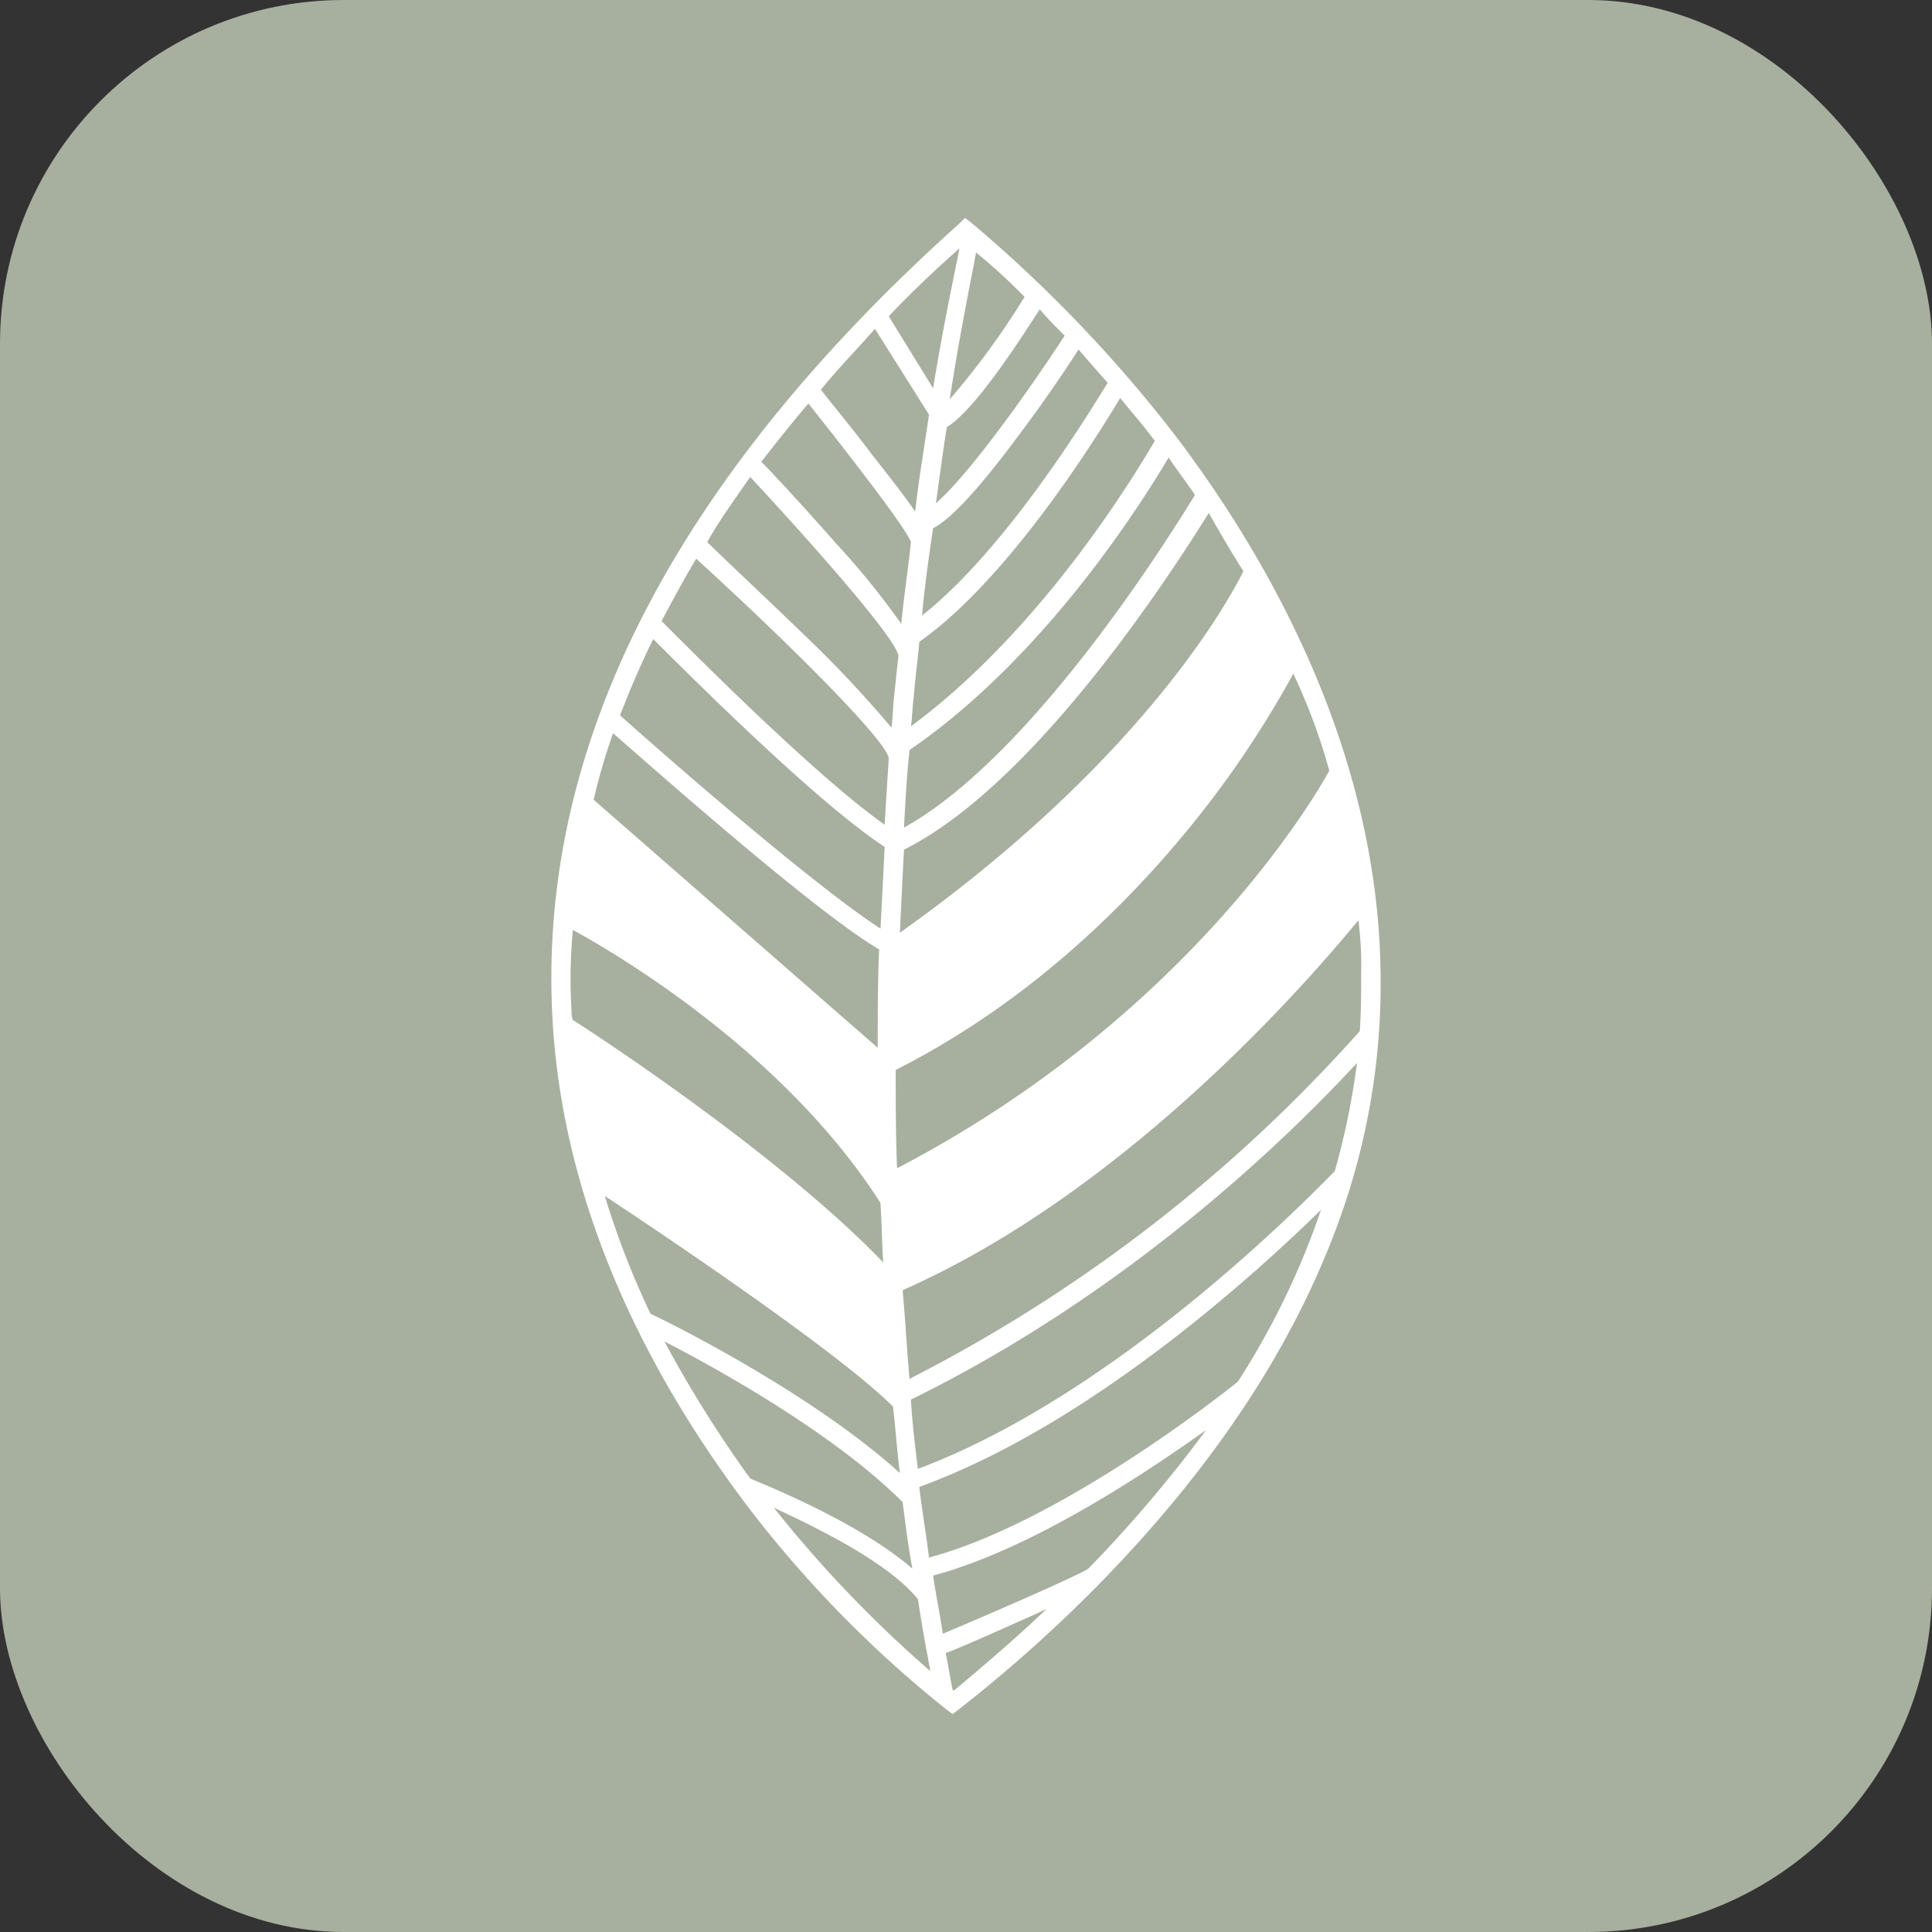
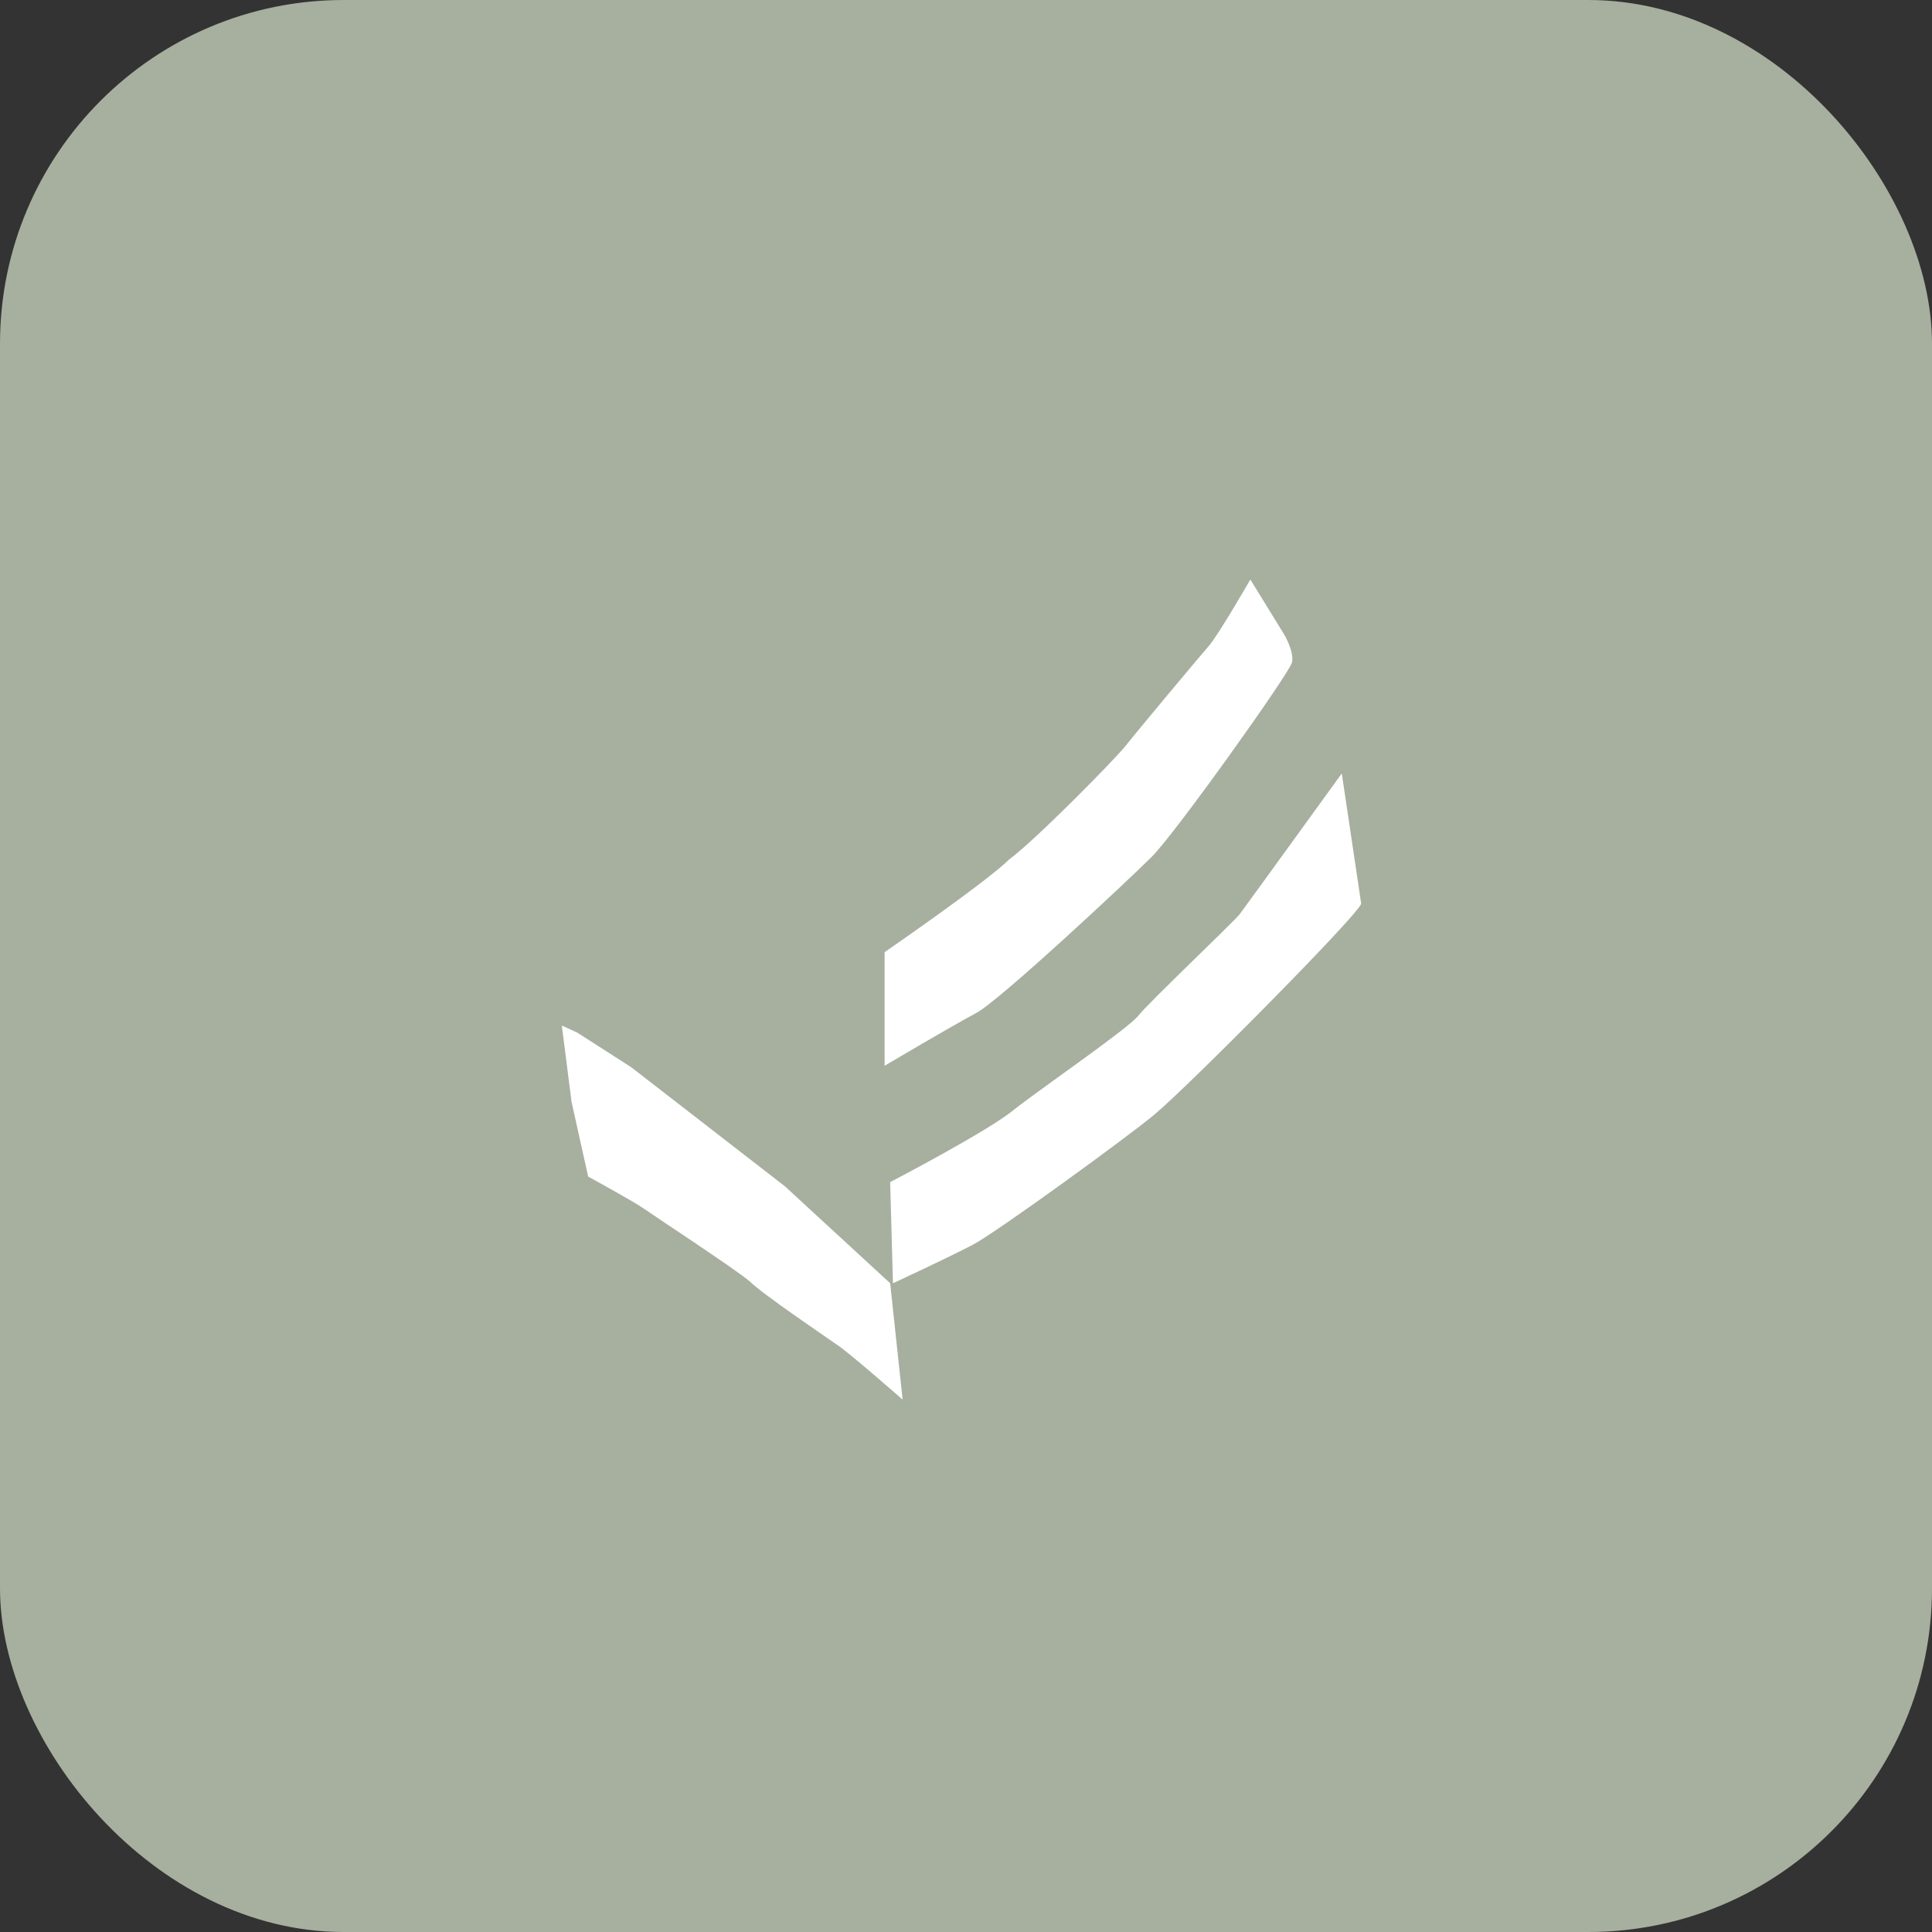
<svg xmlns="http://www.w3.org/2000/svg" width="208" height="208" viewBox="0 0 208 208">
  <rect x="0" y="0" width="208" height="208" fill="#333333" stroke="none" />
  <g id="Gruppe_26" data-name="Gruppe 26" transform="translate(-327 -263)">
    <rect id="Rechteck_2514" data-name="Rechteck 2514" width="208" height="208" rx="37" transform="translate(327 263)" fill="#a7af9f" />
    <g id="Gruppe_25" data-name="Gruppe 25" transform="translate(238.615 52.461)">
-       <path id="Pfad_3" data-name="Pfad 3" d="M60.3,69.794V83.217s-4.325-5.668-5.369-6.264c-1.044-.746-7.9-8.054-9.247-9.247S35.393,60.4,34.349,59.652s-7.9-4.922-7.9-4.922L25.4,53.835l1.193-9.695L27.637,42.5l5.518,5.22L49.413,61.143Z" transform="translate(123.323 254.887)" fill="#fff" />
      <path id="Pfad_4" data-name="Pfad 4" d="M60.848,86.041,62.19,98.57S56.075,93.2,55.031,92.6c-1.044-.746-7.9-5.369-9.247-6.712-1.342-1.193-10.44-7.159-11.484-7.9s-5.966-3.43-5.966-3.43L26.544,66.5,25.5,58.3l1.641.746,5.817,3.729L49.513,75.6Z" transform="translate(123.372 262.653)" fill="#fff" />
      <path id="Pfad_5" data-name="Pfad 5" d="M48.8,66.221v12.23s7.308-4.325,9.844-5.668S75.05,58.465,77.585,55.929,92.351,36.242,92.649,35.049s-.895-3.132-.895-3.132L88.175,26.1s-3.43,5.966-4.474,7.159S75.8,42.655,74.752,44,65.057,54.14,62.223,56.228C59.837,58.614,48.8,66.221,48.8,66.221" transform="translate(134.823 246.827)" fill="#fff" />
-       <path id="Pfad_6" data-name="Pfad 6" d="M49.2,84.1l.3,10.888s6.115-2.834,8.651-4.176,16.7-11.633,19.538-14.02c3.58-2.983,21.925-21.477,22.223-22.67a17.717,17.717,0,0,0,.3-3.281L97.822,40.1S87.68,54.12,86.785,55.313C85.741,56.506,76.941,64.858,75.9,66.2s-10.589,7.9-13.423,10.142C59.789,78.58,49.2,84.1,49.2,84.1" transform="translate(135.02 253.708)" fill="#fff" />
-       <path id="Pfad_7" data-name="Pfad 7" d="M83.89,146.91h0c11.932-12.23,20.284-24.758,25.206-37.734a74.885,74.885,0,0,0,4.922-27.89c-.3-24.162-12.23-44.893-22.223-58.018A148.788,148.788,0,0,0,69.87.447L69.273,0l-.6.6C38.251,27.89,23.485,56.378,24.828,85.461c1.044,23.267,12.677,42.507,22.074,54.588a125.375,125.375,0,0,0,20.433,20.582l.6.447.6-.447A156.126,156.126,0,0,0,83.89,146.91m-1.342-1.491c-1.044.746-12.081,5.518-15.66,7.01-.3-2.088-.746-4.176-1.044-6.264,10.589-2.834,22.67-10.888,29.382-15.66a143.275,143.275,0,0,1-12.677,14.915m16.108-20.135c-1.641,1.342-19.24,15.213-33.26,18.942-.3-2.535-.746-5.071-1.044-7.606,18.494-6.712,36.392-23.118,43.253-29.829a84.22,84.22,0,0,1-8.949,18.494m10.44-22.67C107.008,104.7,86.127,126.477,64.2,134.68c-.3-2.536-.6-4.922-.746-7.457,24.908-12.23,42.209-29.979,48.025-36.243a80.546,80.546,0,0,1-2.386,11.633m2.834-21.328c0,2.088,0,4.176-.149,6.264a165.5,165.5,0,0,1-48.473,37.436c-.3-3.281-.447-6.413-.746-9.545,24.013-10.589,43.551-33.111,49.069-39.822a37.056,37.056,0,0,1,.3,5.668m-.6-8.5c-2.536,3.132-22.969,28.785-48.92,40.419-.149-2.983-.3-5.817-.3-8.651A126.32,126.32,0,0,0,99.252,75.767a101.4,101.4,0,0,0,10.142-13.572,76.3,76.3,0,0,1,1.939,10.589M108.5,59.51c-1.79,3.281-15.66,26.7-46.534,42.805-.149-3.58-.149-7.01-.149-10.589,15.362-7.756,26.4-19.389,32.961-27.741a109.021,109.021,0,0,0,9.844-14.915A63.965,63.965,0,0,1,108.5,59.51m-4.773-12.827c-1.79,3.58-15.511,29.084-41.761,42.805,0-3.43.149-6.712.149-9.993,25.5-17.748,35.5-34.155,38.331-39.375,1.193,2.237,2.237,4.474,3.281,6.562m-4.474-8.651C97.761,41.015,88.513,58.316,62.264,76.96q.224-4.7.447-8.949c14.318-7.159,29.084-30.277,32.812-36.243,1.193,2.088,2.386,4.176,3.729,6.264m-5.22-8.2c-2.386,3.878-17.3,28.04-31.321,35.8.149-2.834.3-5.668.6-8.352C77.924,47.28,88.364,30.575,91.2,25.8c.895,1.342,1.939,2.685,2.834,4.027m-4.325-5.817c-1.939,3.281-11.932,20.135-26.25,30.724.149-1.044.149-2.088.3-3.132.149-2.088.447-4.027.6-5.966,9.545-6.712,18.942-21.775,21.626-26.25,1.193,1.491,2.535,2.983,3.729,4.624m-5.071-6.264C82.7,20.881,73.748,35.646,64.65,42.805c.3-3.281.746-6.413,1.193-9.4,1.193-.6,3.729-2.535,9.545-10.44,2.685-3.58,5.071-7.159,6.115-8.8q1.342,1.566,3.132,3.58m-4.624-5.071c-5.071,7.756-10.888,15.511-13.871,18.047.447-2.983.746-5.668,1.193-8.2,3.132-1.939,8.054-9.695,9.993-12.677.746.895,1.641,1.79,2.685,2.834M75.687,8.5a84.551,84.551,0,0,1-8.054,11.037c1.193-7.756,2.386-13.274,2.834-15.81A61.331,61.331,0,0,1,75.687,8.5m-7.01-5.22c-.447,2.386-1.641,7.756-2.834,15.064L61.07,10.589c2.386-2.535,4.922-4.922,7.606-7.308m-9.1,8.651L65.4,21.179c-.447,3.132-1.044,6.562-1.491,10.44-.895-1.342-2.386-3.281-4.624-6.115-2.237-2.983-4.624-5.817-5.518-7.01,1.79-2.237,3.878-4.325,5.817-6.562M52.42,19.986C57.64,26.548,63.009,33.558,63.457,34.9c-.3,2.834-.746,5.817-1.044,8.8A83.715,83.715,0,0,0,55.4,35.05c-3.281-3.729-6.712-7.457-8.054-8.8,1.641-2.088,3.281-4.176,5.071-6.264m-6.264,7.9c7.756,8.352,15.66,17.45,15.959,19.24-.149,1.342-.3,2.834-.447,4.176-.149,1.193-.149,2.386-.3,3.58a126.7,126.7,0,0,0-9.4-9.993c-4.474-4.325-8.949-8.5-10.44-9.993,1.342-2.386,2.983-4.624,4.624-7.01m-5.817,8.8C50.481,45.937,60.772,56.228,61.07,58.167l-.447,7.159C53.016,59.957,39.444,46.236,36.61,43.4,37.8,41.165,39,38.927,40.339,36.69m-8.2,16.854c1.044-2.685,2.237-5.518,3.58-8.2,3.878,3.878,17.6,17.6,24.908,22.372-.149,2.983-.3,5.966-.447,8.8-7.606-4.922-24.908-20.135-28.04-22.969m-.746,1.939c4.624,4.027,21.775,19.24,28.636,23.267-.149,3.58-.149,7.159-.149,10.589L29.3,62.642a64.784,64.784,0,0,1,2.088-7.159m-2.685,9.4L59.877,92.024c0,3.43,0,6.861.149,10.291C48.691,86.356,30.794,76.363,27.214,74.573a69.064,69.064,0,0,1,1.491-9.695m-1.79,20.433a55.53,55.53,0,0,1,.149-8.651c4.922,2.685,22.819,13.274,33.111,29.382.149,2.237.149,4.325.3,6.413-10.888-11.335-30.128-24.013-33.409-26.1a2.538,2.538,0,0,1-.149-1.044m.3,3.58c5.668,3.729,24.162,16.406,33.409,26.846.149,3.281.447,6.264.746,9.4-8.5-7.457-28.636-20.881-31.768-22.819a73.144,73.144,0,0,1-2.386-13.423m8.2,29.084A91.672,91.672,0,0,1,30.5,105.3c6.562,4.325,25.206,16.854,31.023,22.67.3,2.535.447,4.922.746,7.159-9.4-8.5-24.311-15.959-26.846-17.152m1.491,2.983c5.518,2.834,18.2,9.844,25.653,17.3.3,2.386.6,4.773,1.044,7.159-5.668-4.922-15.66-8.949-17.45-9.695a130.658,130.658,0,0,1-9.247-14.766m11.783,17.9c4.474,2.088,12.23,5.817,15.511,9.844q.447,2.908.895,5.369c.149.746.3,1.641.447,2.386a131.744,131.744,0,0,1-16.854-17.6m19.24,19.538c-.3-1.342-.447-2.536-.746-3.878,1.193-.447,3.281-1.342,7.606-3.281,1.342-.6,2.386-1.044,3.281-1.491-3.132,2.983-6.413,5.817-9.993,8.8a.146.146,0,0,1-.149-.149" transform="translate(123 234)" fill="#fff" />
+       <path id="Pfad_6" data-name="Pfad 6" d="M49.2,84.1l.3,10.888s6.115-2.834,8.651-4.176,16.7-11.633,19.538-14.02c3.58-2.983,21.925-21.477,22.223-22.67L97.822,40.1S87.68,54.12,86.785,55.313C85.741,56.506,76.941,64.858,75.9,66.2s-10.589,7.9-13.423,10.142C59.789,78.58,49.2,84.1,49.2,84.1" transform="translate(135.02 253.708)" fill="#fff" />
    </g>
  </g>
</svg>